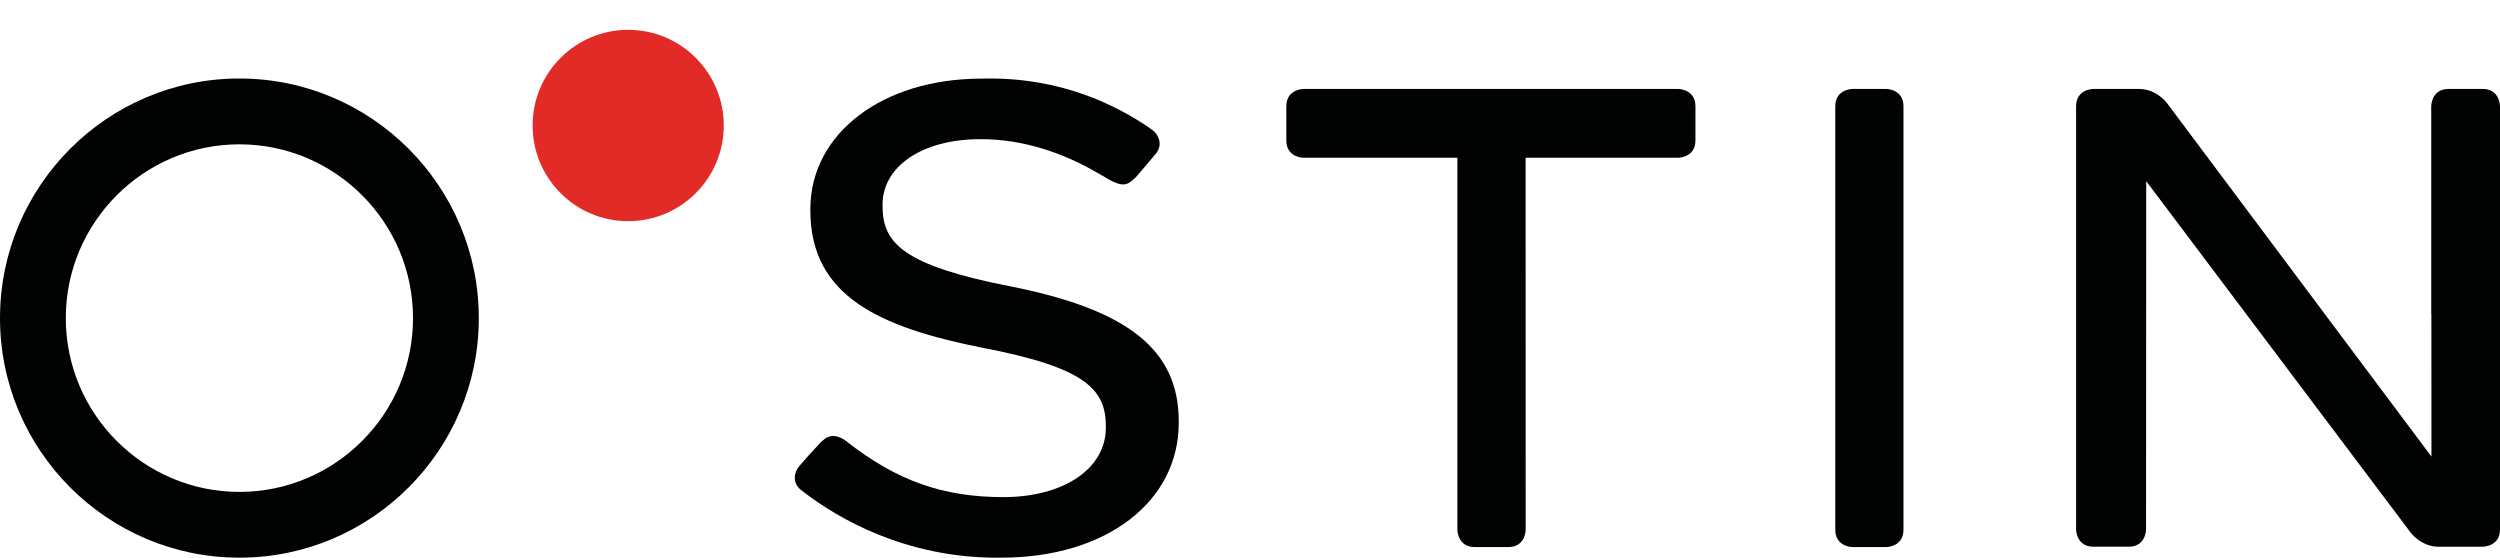
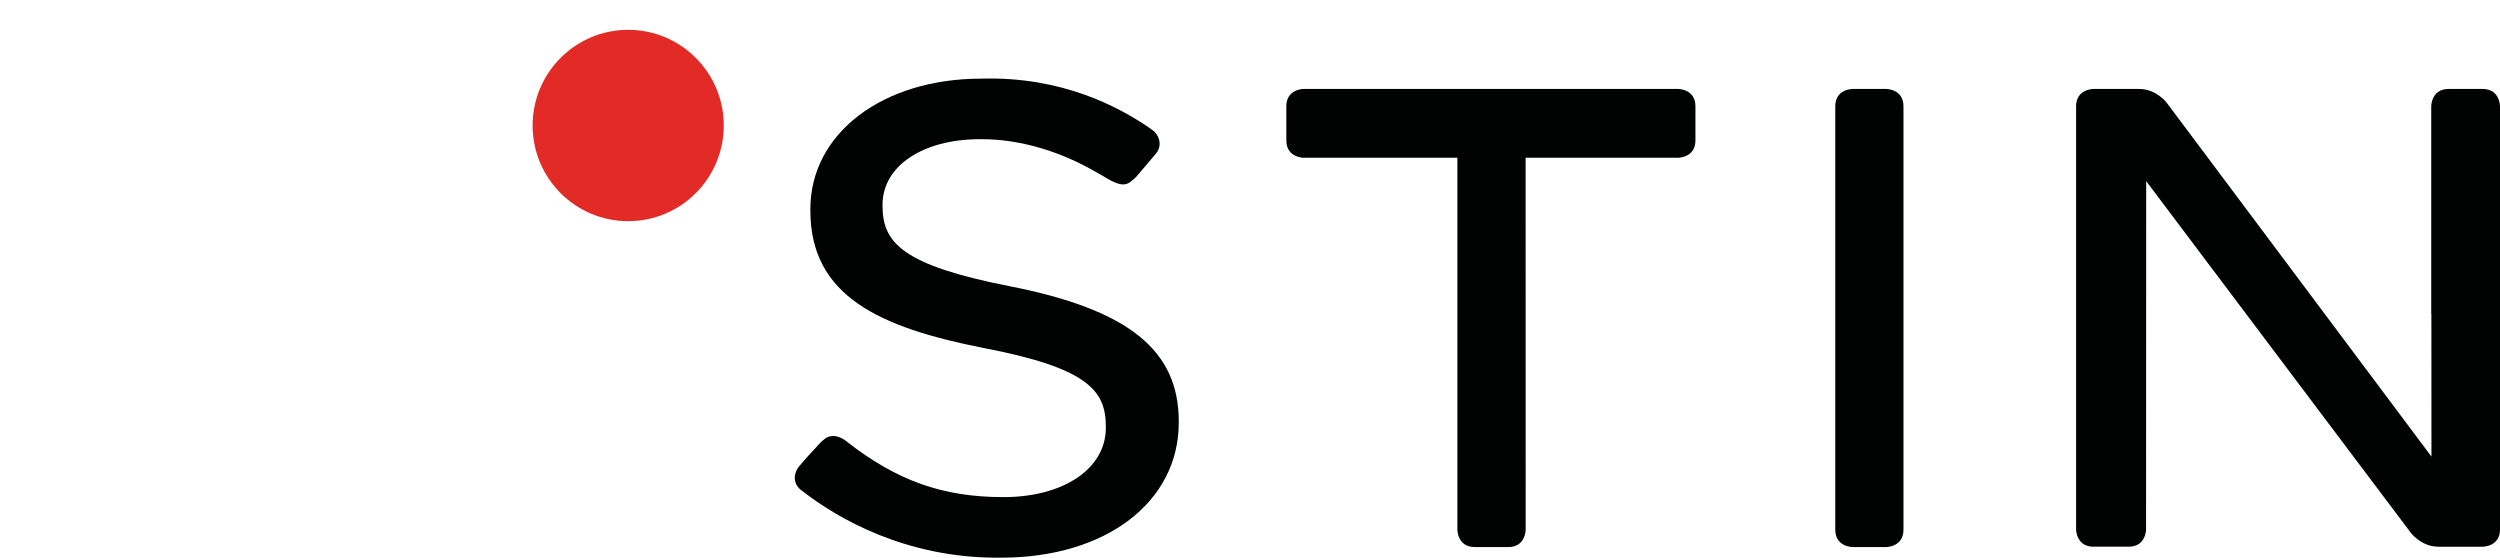
<svg xmlns="http://www.w3.org/2000/svg" version="1.1" id="Слой_1" x="0px" y="0px" width="130px" height="29px" viewBox="0 0 130 29" enable-background="new 0 0 130 29" xml:space="preserve" shape-rendering="geometricPrecision">
  <g>
    <path fill="#E22A27" d="M32.666,11.501c2.745,0,4.97-2.227,4.97-4.975c0-2.747-2.225-4.975-4.97-4.975s-4.97,2.228-4.97,4.975   C27.696,9.274,29.92,11.501,32.666,11.501" />
-     <path fill="#010202" d="M18.83,22.929c-1.635,1.637-3.892,2.65-6.381,2.65c-2.489,0-4.746-1.014-6.381-2.65   c-1.635-1.636-2.647-3.896-2.647-6.387c0-2.491,1.012-4.75,2.647-6.387c1.635-1.637,3.892-2.65,6.381-2.65   c2.489,0,4.746,1.014,6.381,2.65c1.636,1.637,2.647,3.896,2.647,6.387C21.477,19.033,20.465,21.293,18.83,22.929 M12.448,4.082   C5.583,4.082,0,9.671,0,16.542s5.584,12.457,12.449,12.457s12.449-5.586,12.449-12.457S19.313,4.082,12.448,4.082" />
    <path fill="#010202" d="M98.081,4.625h-1.746c0,0-0.9,0-0.9,0.901v22.019c0,0.902,0.9,0.902,0.9,0.902h1.746c0,0,0.9,0,0.9-0.902   V5.526C98.981,4.625,98.081,4.625,98.081,4.625" />
    <path fill="#010202" d="M52.067,28.999c-5.042,0.063-8.598-2.143-10.189-3.346c-0.082-0.062-0.159-0.121-0.23-0.177   c-0.451-0.354-0.364-0.903-0.103-1.217c0.159-0.195,0.592-0.684,1.092-1.215c0.056-0.061,0.113-0.113,0.169-0.157   c0.499-0.464,1.075-0.044,1.19,0.047c2.629,2.066,5.032,2.916,8.182,2.916c3.136,0,5.326-1.483,5.326-3.606v-0.067   c0-1.897-0.985-3.05-6.372-4.084c-5.4-1.068-8.994-2.692-8.994-7.148v-0.068c0-3.933,3.741-6.788,8.896-6.788   c4.238-0.121,7.168,1.506,8.654,2.504c0.014,0.01,0.202,0.142,0.265,0.189c0.255,0.19,0.53,0.692,0.187,1.166   c-0.17,0.205-0.757,0.903-1.055,1.245c-0.435,0.406-0.625,0.651-1.693-0.02c-0.162-0.09-0.307-0.171-0.324-0.182   c-1.719-1.013-3.877-1.771-6.107-1.753c-2.984,0-5.069,1.4-5.069,3.405v0.067c0,1.913,1.032,3.086,6.668,4.185   c6.123,1.214,8.735,3.312,8.735,7.015v0.066C61.296,26.111,57.5,28.999,52.067,28.999" />
    <path fill="#010202" d="M87.264,4.625H67.788c0,0-0.899,0-0.899,0.901v1.776c0,0.901,0.899,0.901,0.899,0.901h7.996v19.342   c0,0,0,0.902,0.901,0.902h0.171h0.702h0.876c0.898,0,0.9-0.897,0.9-0.901l0.001-0.001L79.332,8.203h7.932c0,0,0.899,0,0.899-0.901   V5.526C88.163,4.625,87.264,4.625,87.264,4.625" />
    <path fill="#010202" d="M129.108,4.625L129.108,4.625l-0.102,0h-1.682c-0.9,0-0.9,0.901-0.9,0.901v10.821l0.008-0.032   c0.002,3.373,0.004,6.595,0.004,7.428L112.674,5.348c0,0-0.538-0.723-1.439-0.723h-2.378c0,0-0.901,0-0.901,0.901v22.002   c0,0,0.002,0.892,0.89,0.9h1.849c0.9,0,0.9-0.9,0.9-0.9s0.007-11.315,0.007-18.109l13.761,18.287c0,0,0.537,0.723,1.438,0.723h2.3   c0,0,0.9,0,0.9-0.9V5.526C130,5.526,129.999,4.632,129.108,4.625" />
  </g>
</svg>